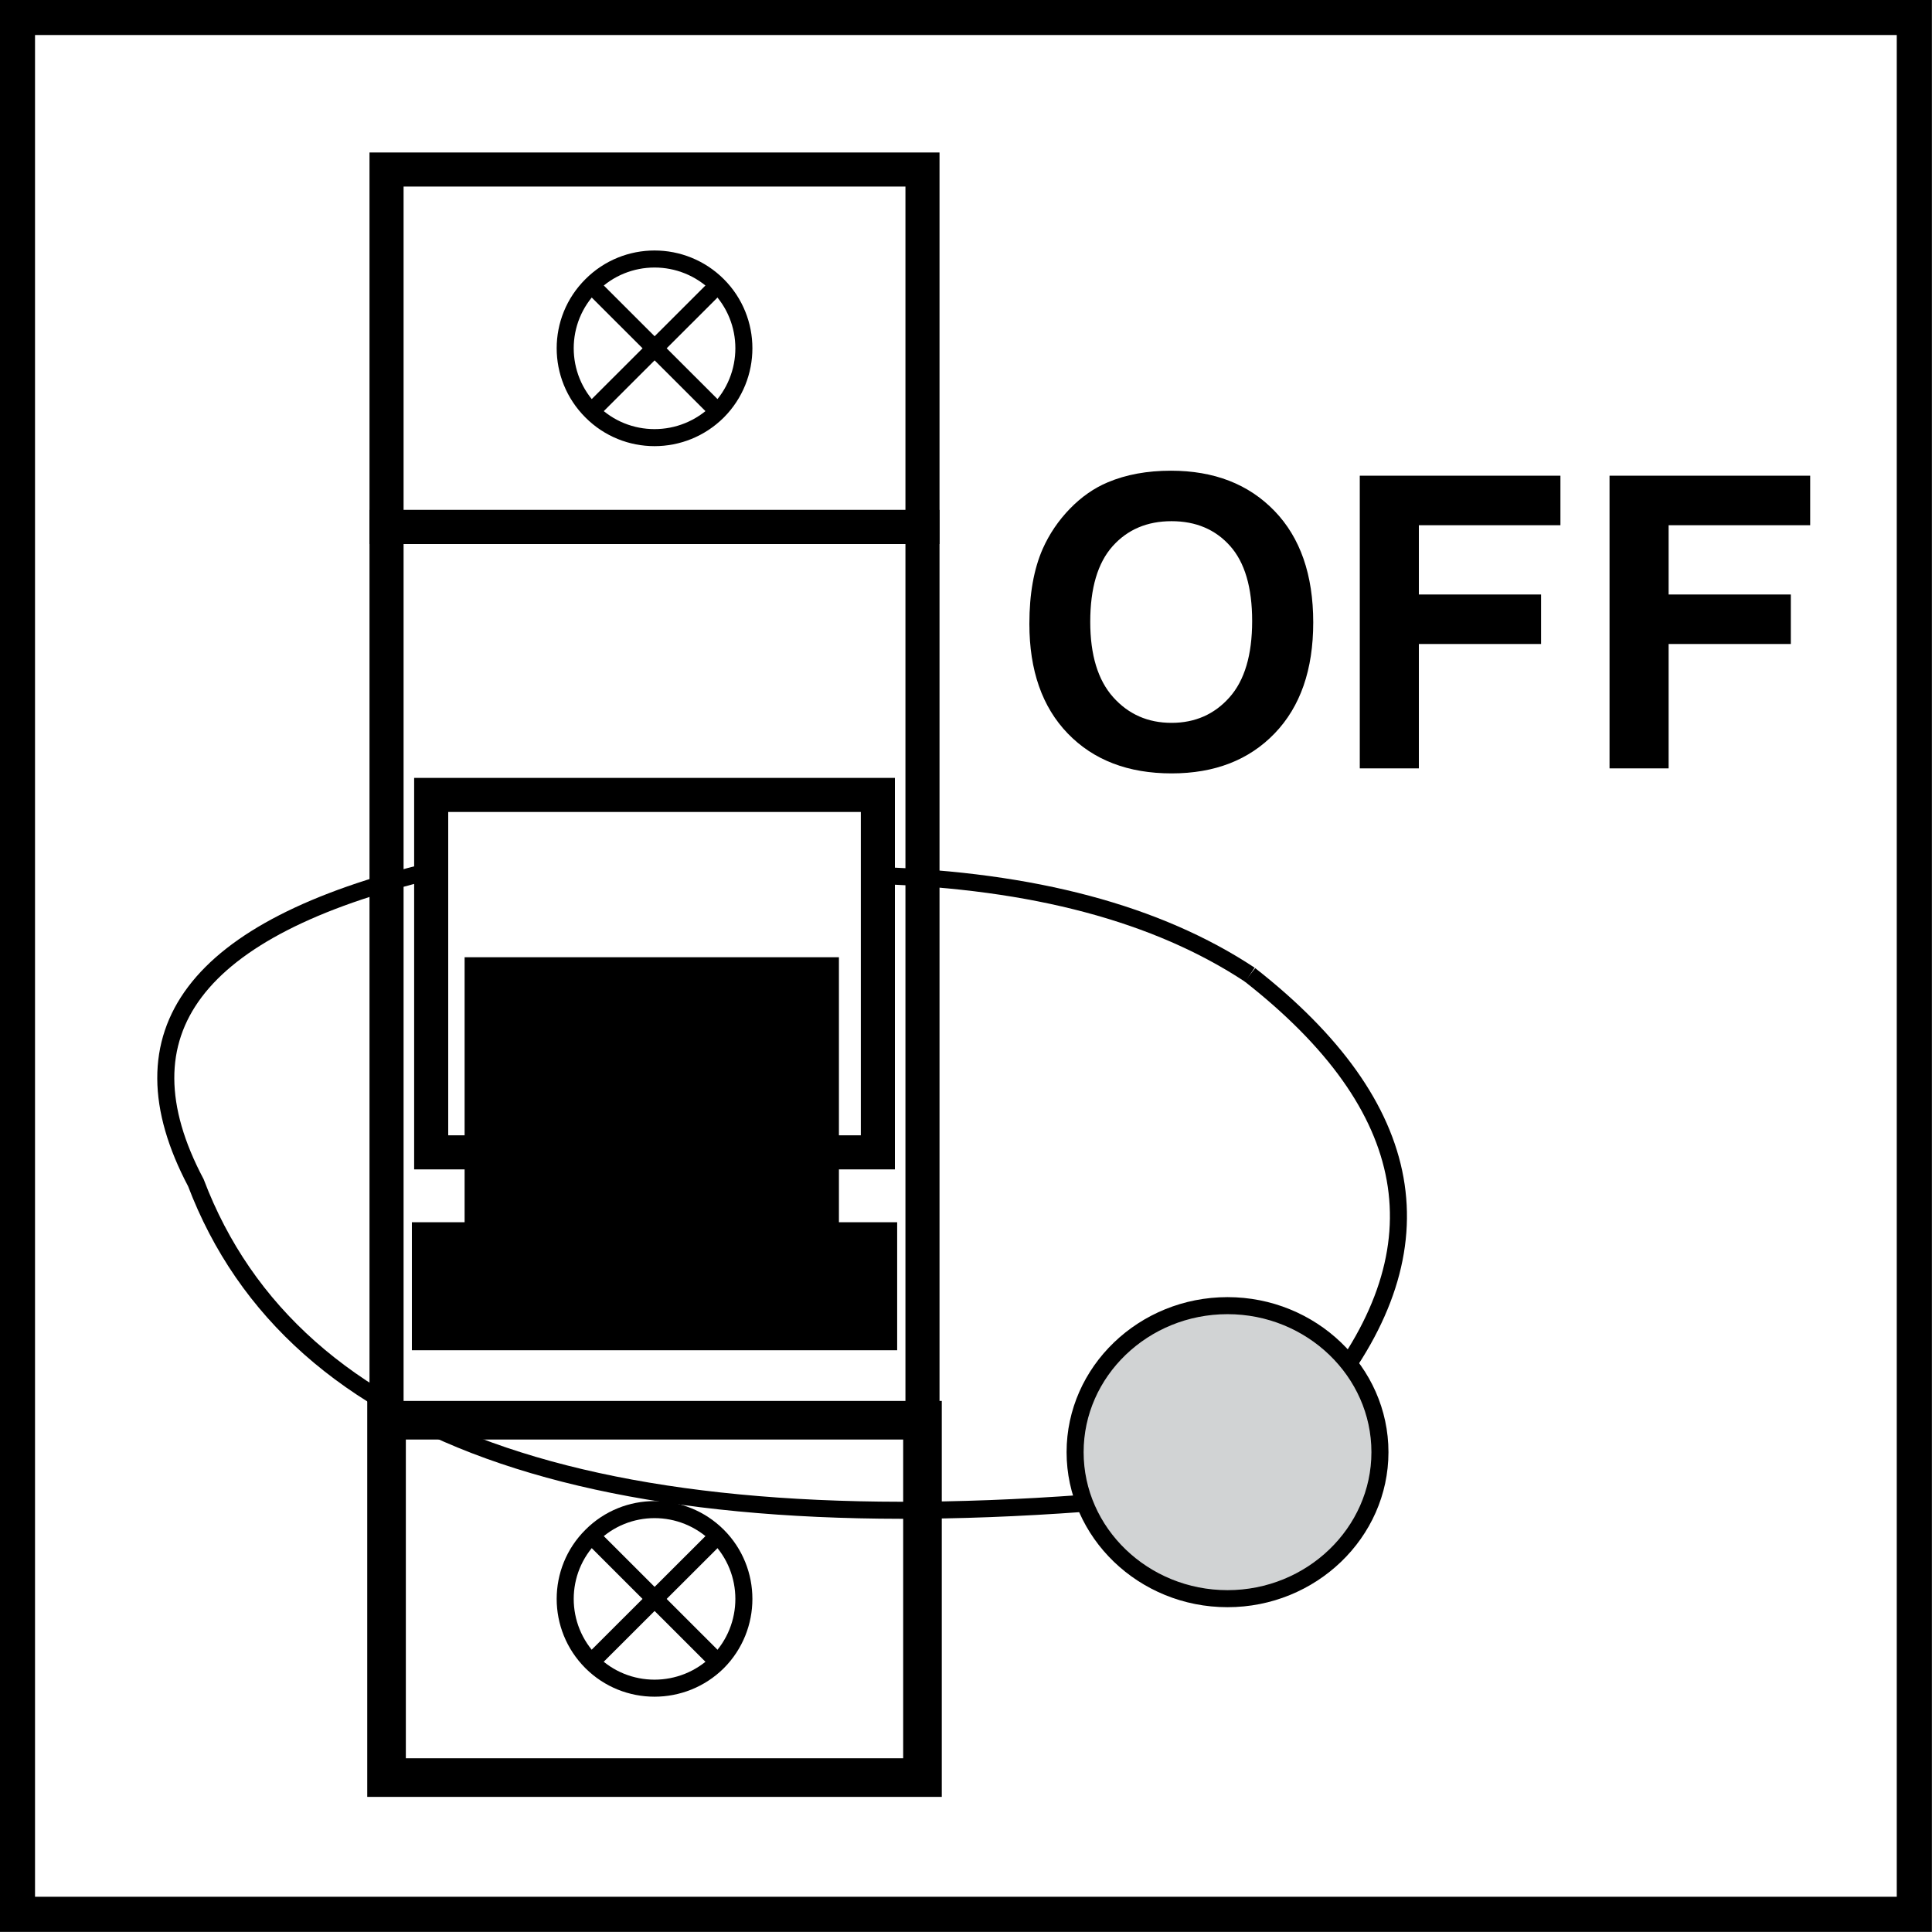
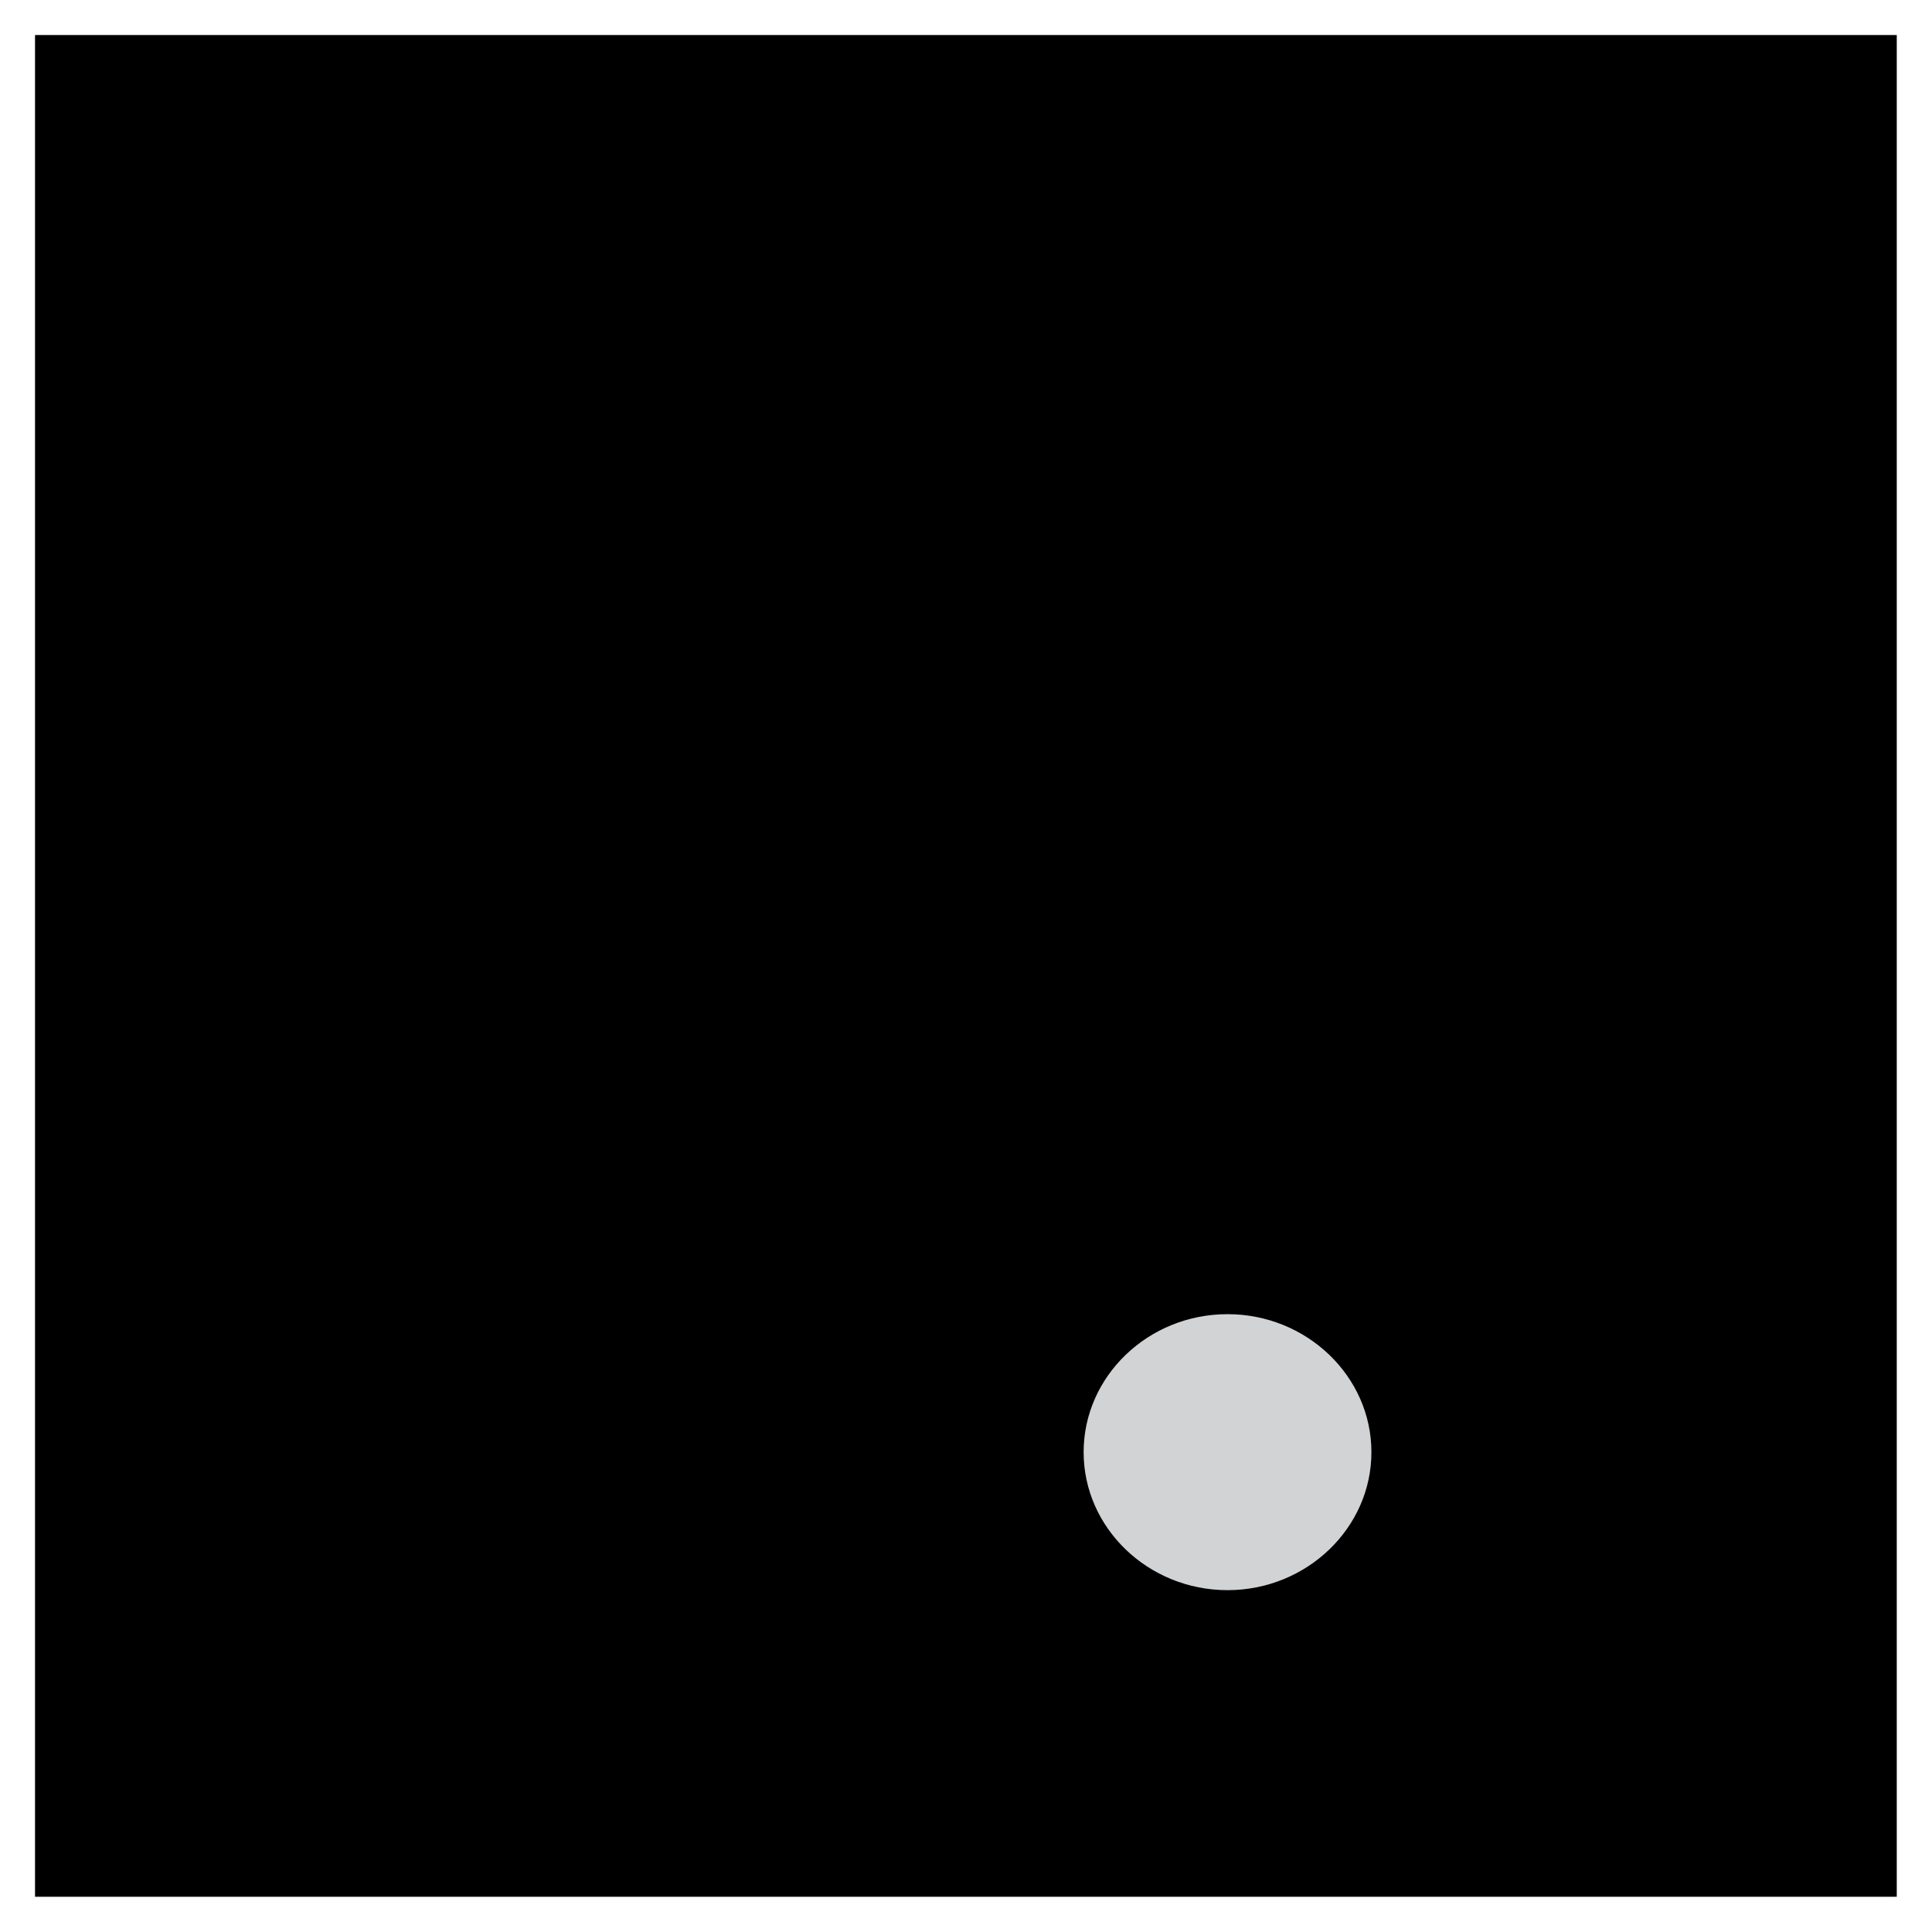
<svg xmlns="http://www.w3.org/2000/svg" xmlns:xlink="http://www.w3.org/1999/xlink" version="1.1" id="Layer_1" x="0px" y="0px" width="55px" height="55px" viewBox="0 0 55 55" enable-background="new 0 0 55 55" xml:space="preserve">
  <g>
    <g>
-       <path d="M53.997,0.997v53h-53v-53H53.997 M54.997-0.003h-55v55h55V-0.003L54.997-0.003z" />
+       <path d="M53.997,0.997v53h-53v-53H53.997 M54.997-0.003h-55v55V-0.003L54.997-0.003z" />
    </g>
  </g>
  <rect x="11.004" y="4.826" fill="none" stroke="#000000" stroke-width="0.97" stroke-miterlimit="22.926" width="15.257" height="10.177" />
  <rect x="11.004" y="40.431" fill="none" stroke="#000000" stroke-width="1.099" stroke-miterlimit="22.926" width="15.257" height="10.173" />
  <rect x="12.275" y="22.63" fill="none" stroke="#000000" stroke-width="0.97" stroke-miterlimit="22.926" width="12.716" height="10.175" />
-   <rect x="12.275" y="35.344" width="12.716" height="2.545" />
  <rect x="12.275" y="35.344" fill="none" stroke="#000000" stroke-width="1.099" stroke-miterlimit="22.926" width="12.716" height="2.545" />
-   <rect x="13.469" y="27.493" width="10.171" height="10.172" />
  <rect x="13.469" y="27.493" fill="none" stroke="#000000" stroke-width="0.485" stroke-miterlimit="22.926" width="10.171" height="10.172" />
  <rect x="11.004" y="15.001" fill="none" stroke="#000000" stroke-width="0.97" stroke-miterlimit="22.926" width="15.257" height="25.43" />
  <g>
    <defs>
      <rect id="SVGID_1_" x="0" width="54.999" height="54.999" />
    </defs>
    <clipPath id="SVGID_2_">
      <use xlink:href="#SVGID_1_" overflow="visible" />
    </clipPath>
    <path clip-path="url(#SVGID_2_)" fill="none" stroke="#000000" stroke-width="0.485" stroke-miterlimit="22.926" d="M16.837,8.119   c0.991-0.994,2.601-0.994,3.598,0c0.989,0.991,0.989,2.598,0,3.594c-0.998,0.994-2.608,0.994-3.598,0   C15.841,10.717,15.841,9.11,16.837,8.119z" />
    <line clip-path="url(#SVGID_2_)" fill="none" stroke="#000000" stroke-width="0.485" stroke-miterlimit="22.926" x1="16.837" y1="8.119" x2="20.435" y2="11.713" />
    <line clip-path="url(#SVGID_2_)" fill="none" stroke="#000000" stroke-width="0.485" stroke-miterlimit="22.926" x1="16.837" y1="11.712" x2="20.435" y2="8.118" />
    <path clip-path="url(#SVGID_2_)" fill="none" stroke="#000000" stroke-width="0.485" stroke-miterlimit="22.926" d="M16.837,43.721   c0.991-0.994,2.601-0.994,3.598,0c0.989,0.991,0.989,2.602,0,3.597c-0.998,0.988-2.608,0.988-3.598,0   C15.841,46.322,15.841,44.712,16.837,43.721z" />
    <line clip-path="url(#SVGID_2_)" fill="none" stroke="#000000" stroke-width="0.485" stroke-miterlimit="22.926" x1="16.837" y1="43.721" x2="20.435" y2="47.317" />
-     <line clip-path="url(#SVGID_2_)" fill="none" stroke="#000000" stroke-width="0.485" stroke-miterlimit="22.926" x1="16.837" y1="47.313" x2="20.435" y2="43.721" />
    <path clip-path="url(#SVGID_2_)" fill="none" stroke="#000000" stroke-width="0.485" stroke-miterlimit="22.926" d="M12.275,24.791   c-6.735,1.636-8.965,4.594-6.699,8.879c2.792,7.351,11.673,10.354,26.645,9.015" />
    <path clip-path="url(#SVGID_2_)" fill="none" stroke="#000000" stroke-width="0.485" stroke-miterlimit="22.926" d="M24.99,24.924   c4.423,0.142,7.958,1.083,10.593,2.826" />
-     <path clip-path="url(#SVGID_2_)" fill="none" stroke="#000000" stroke-width="0.485" stroke-miterlimit="22.926" d="M37.736,39.724   c3.357-4.223,2.641-8.216-2.153-11.973" />
    <path clip-path="url(#SVGID_2_)" fill-rule="evenodd" clip-rule="evenodd" fill="#D1D3D4" d="M34.945,45.511   c2.387,0,4.339-1.876,4.339-4.171c0-2.296-1.952-4.171-4.339-4.171c-2.392,0-4.339,1.875-4.339,4.171   C30.606,43.635,32.554,45.511,34.945,45.511" />
    <path clip-path="url(#SVGID_2_)" fill="none" stroke="#000000" stroke-width="0.485" stroke-miterlimit="22.926" d="M34.945,45.511   c2.387,0,4.339-1.876,4.339-4.171c0-2.296-1.952-4.171-4.339-4.171c-2.392,0-4.339,1.875-4.339,4.171   C30.606,43.635,32.554,45.511,34.945,45.511z" />
  </g>
  <g>
    <path d="M29.304,17.759c0-0.849,0.127-1.561,0.381-2.137c0.189-0.424,0.448-0.805,0.775-1.142c0.328-0.337,0.688-0.587,1.077-0.75   c0.52-0.22,1.118-0.33,1.796-0.33c1.228,0,2.21,0.381,2.947,1.143c0.736,0.761,1.105,1.82,1.105,3.177   c0,1.345-0.366,2.397-1.097,3.157c-0.731,0.76-1.709,1.14-2.933,1.14c-1.239,0-2.225-0.378-2.956-1.134   S29.304,19.085,29.304,17.759z M31.037,17.702c0,0.944,0.218,1.659,0.653,2.146c0.436,0.487,0.989,0.73,1.66,0.73   c0.67,0,1.221-0.242,1.65-0.725c0.431-0.483,0.646-1.208,0.646-2.174c0-0.955-0.209-1.667-0.628-2.137   c-0.419-0.47-0.975-0.705-1.668-0.705s-1.253,0.238-1.677,0.713C31.249,16.027,31.037,16.744,31.037,17.702z" />
-     <path d="M38.71,21.874v-8.332h5.712v1.41h-4.03v1.972h3.479v1.409h-3.479v3.541H38.71z" />
    <path d="M45.82,21.874v-8.332h5.712v1.41h-4.03v1.972h3.479v1.409h-3.479v3.541H45.82z" />
  </g>
</svg>